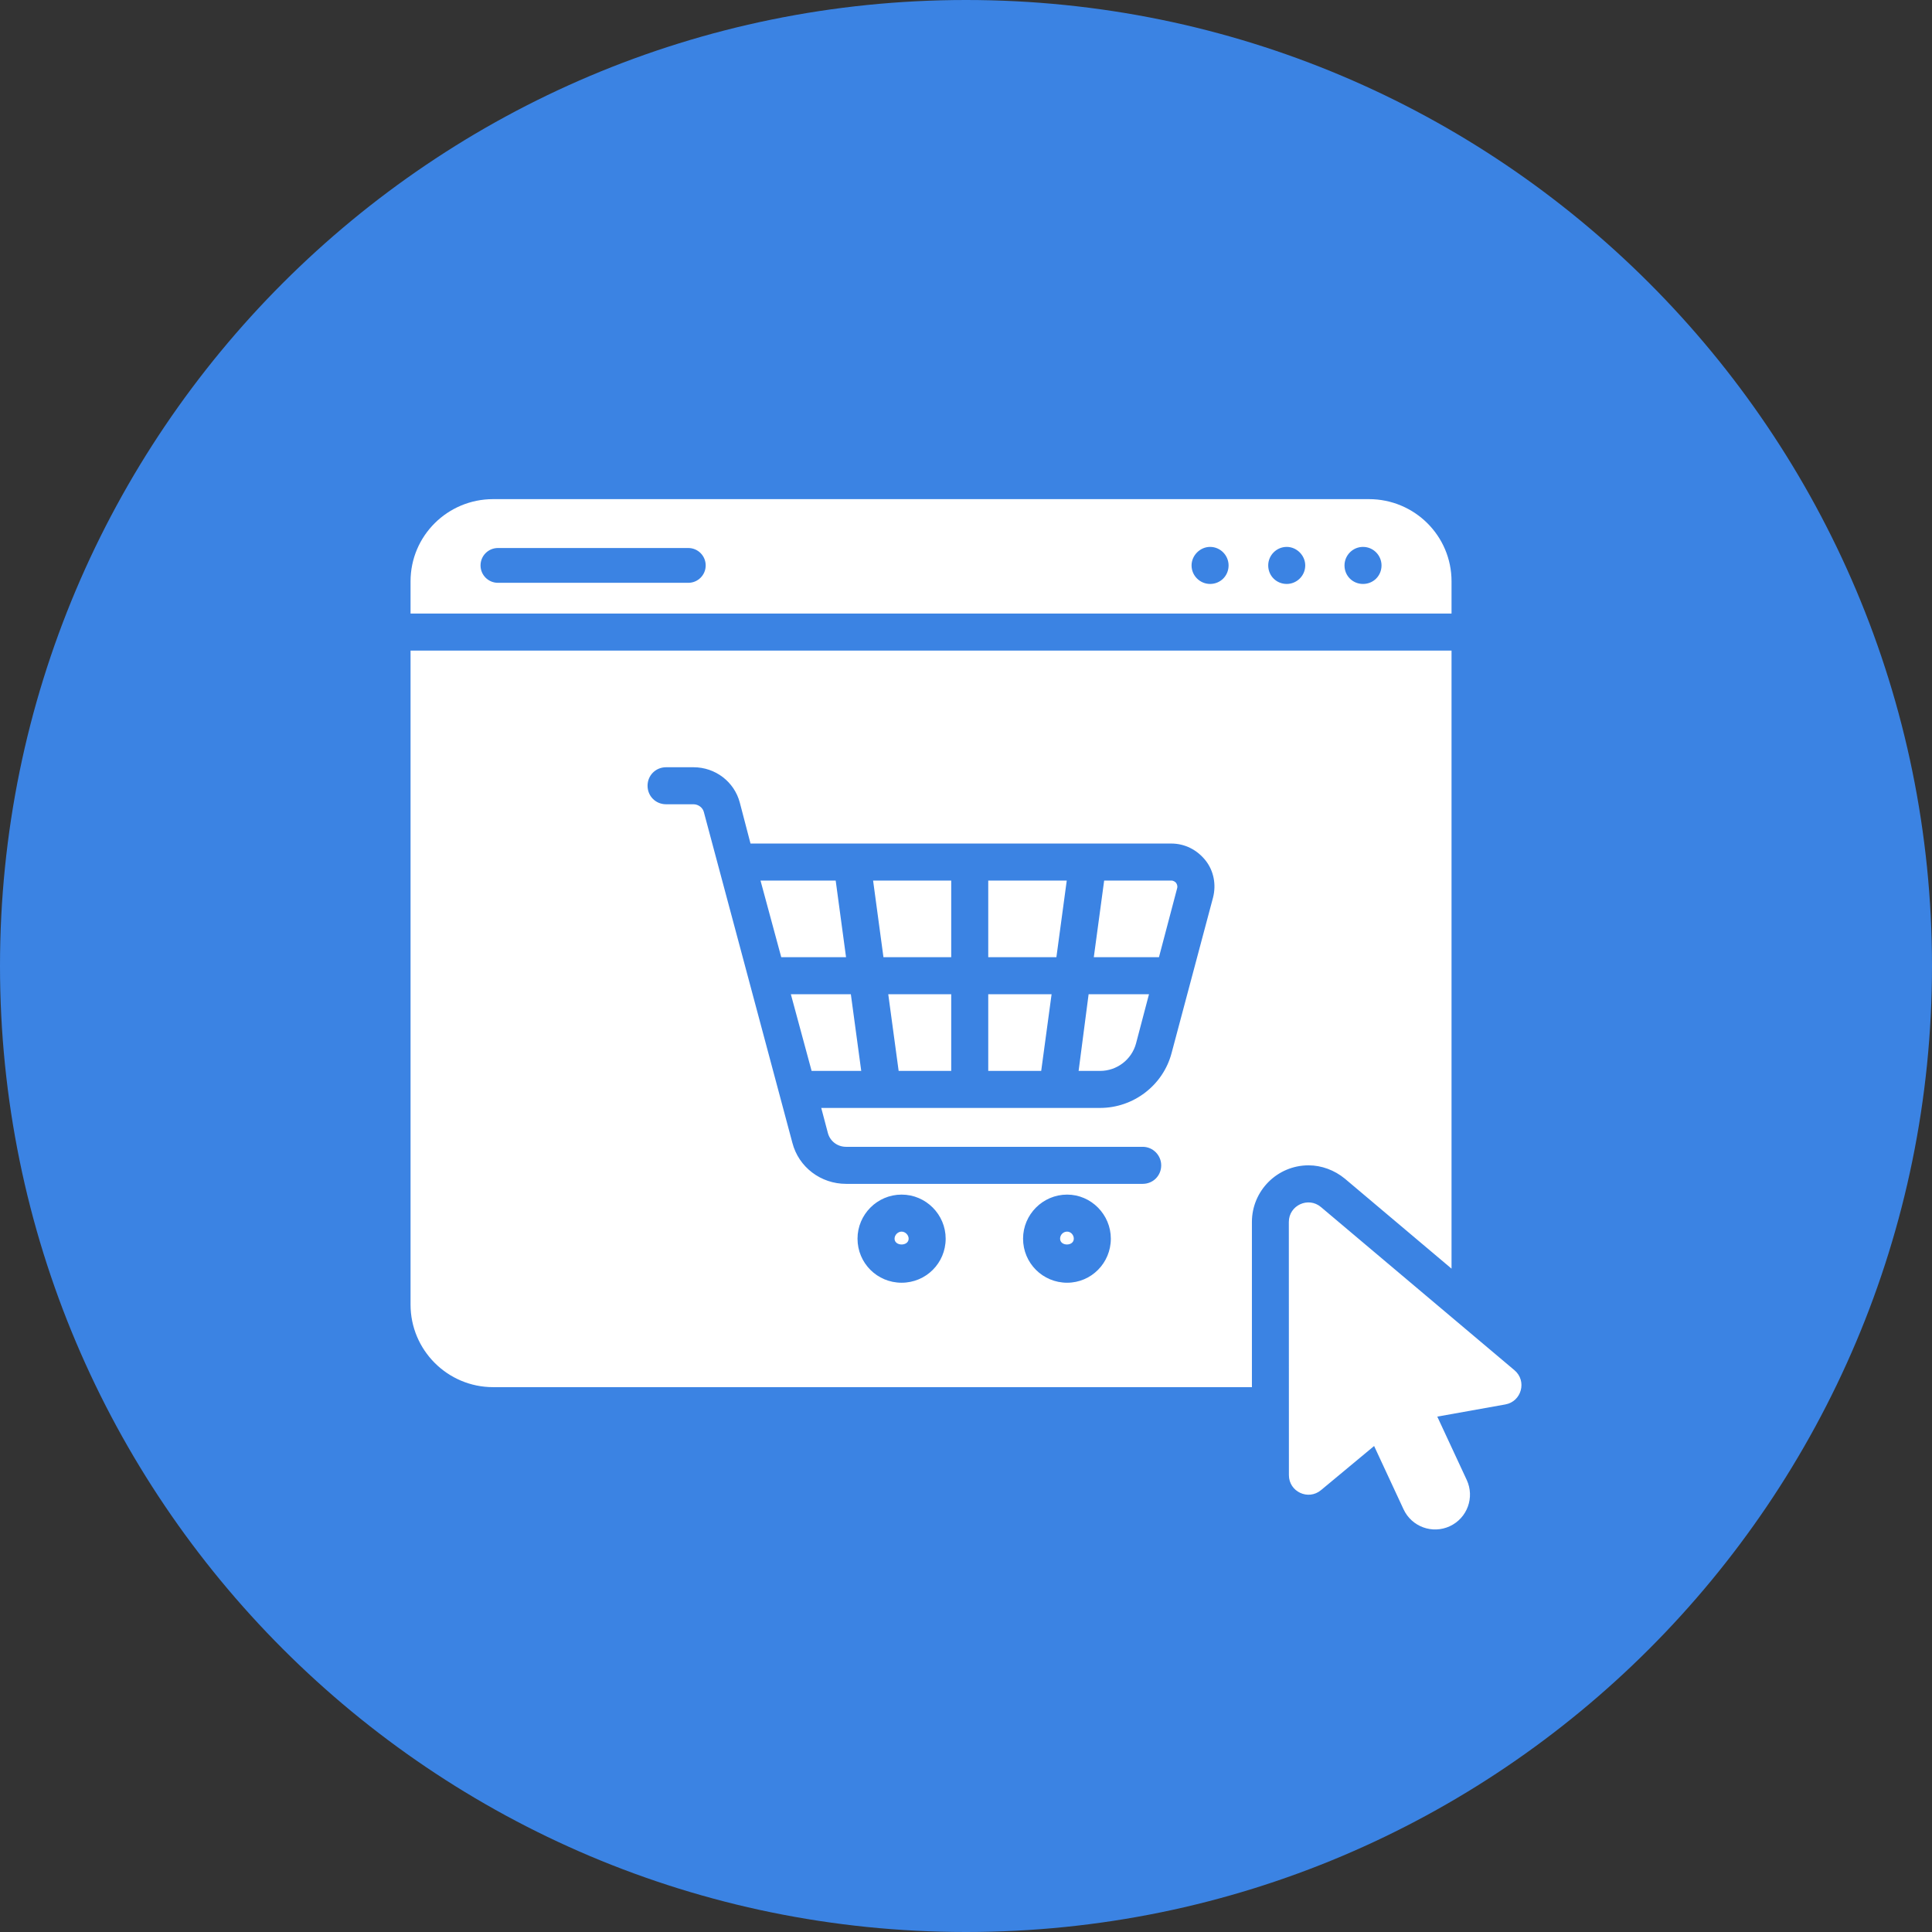
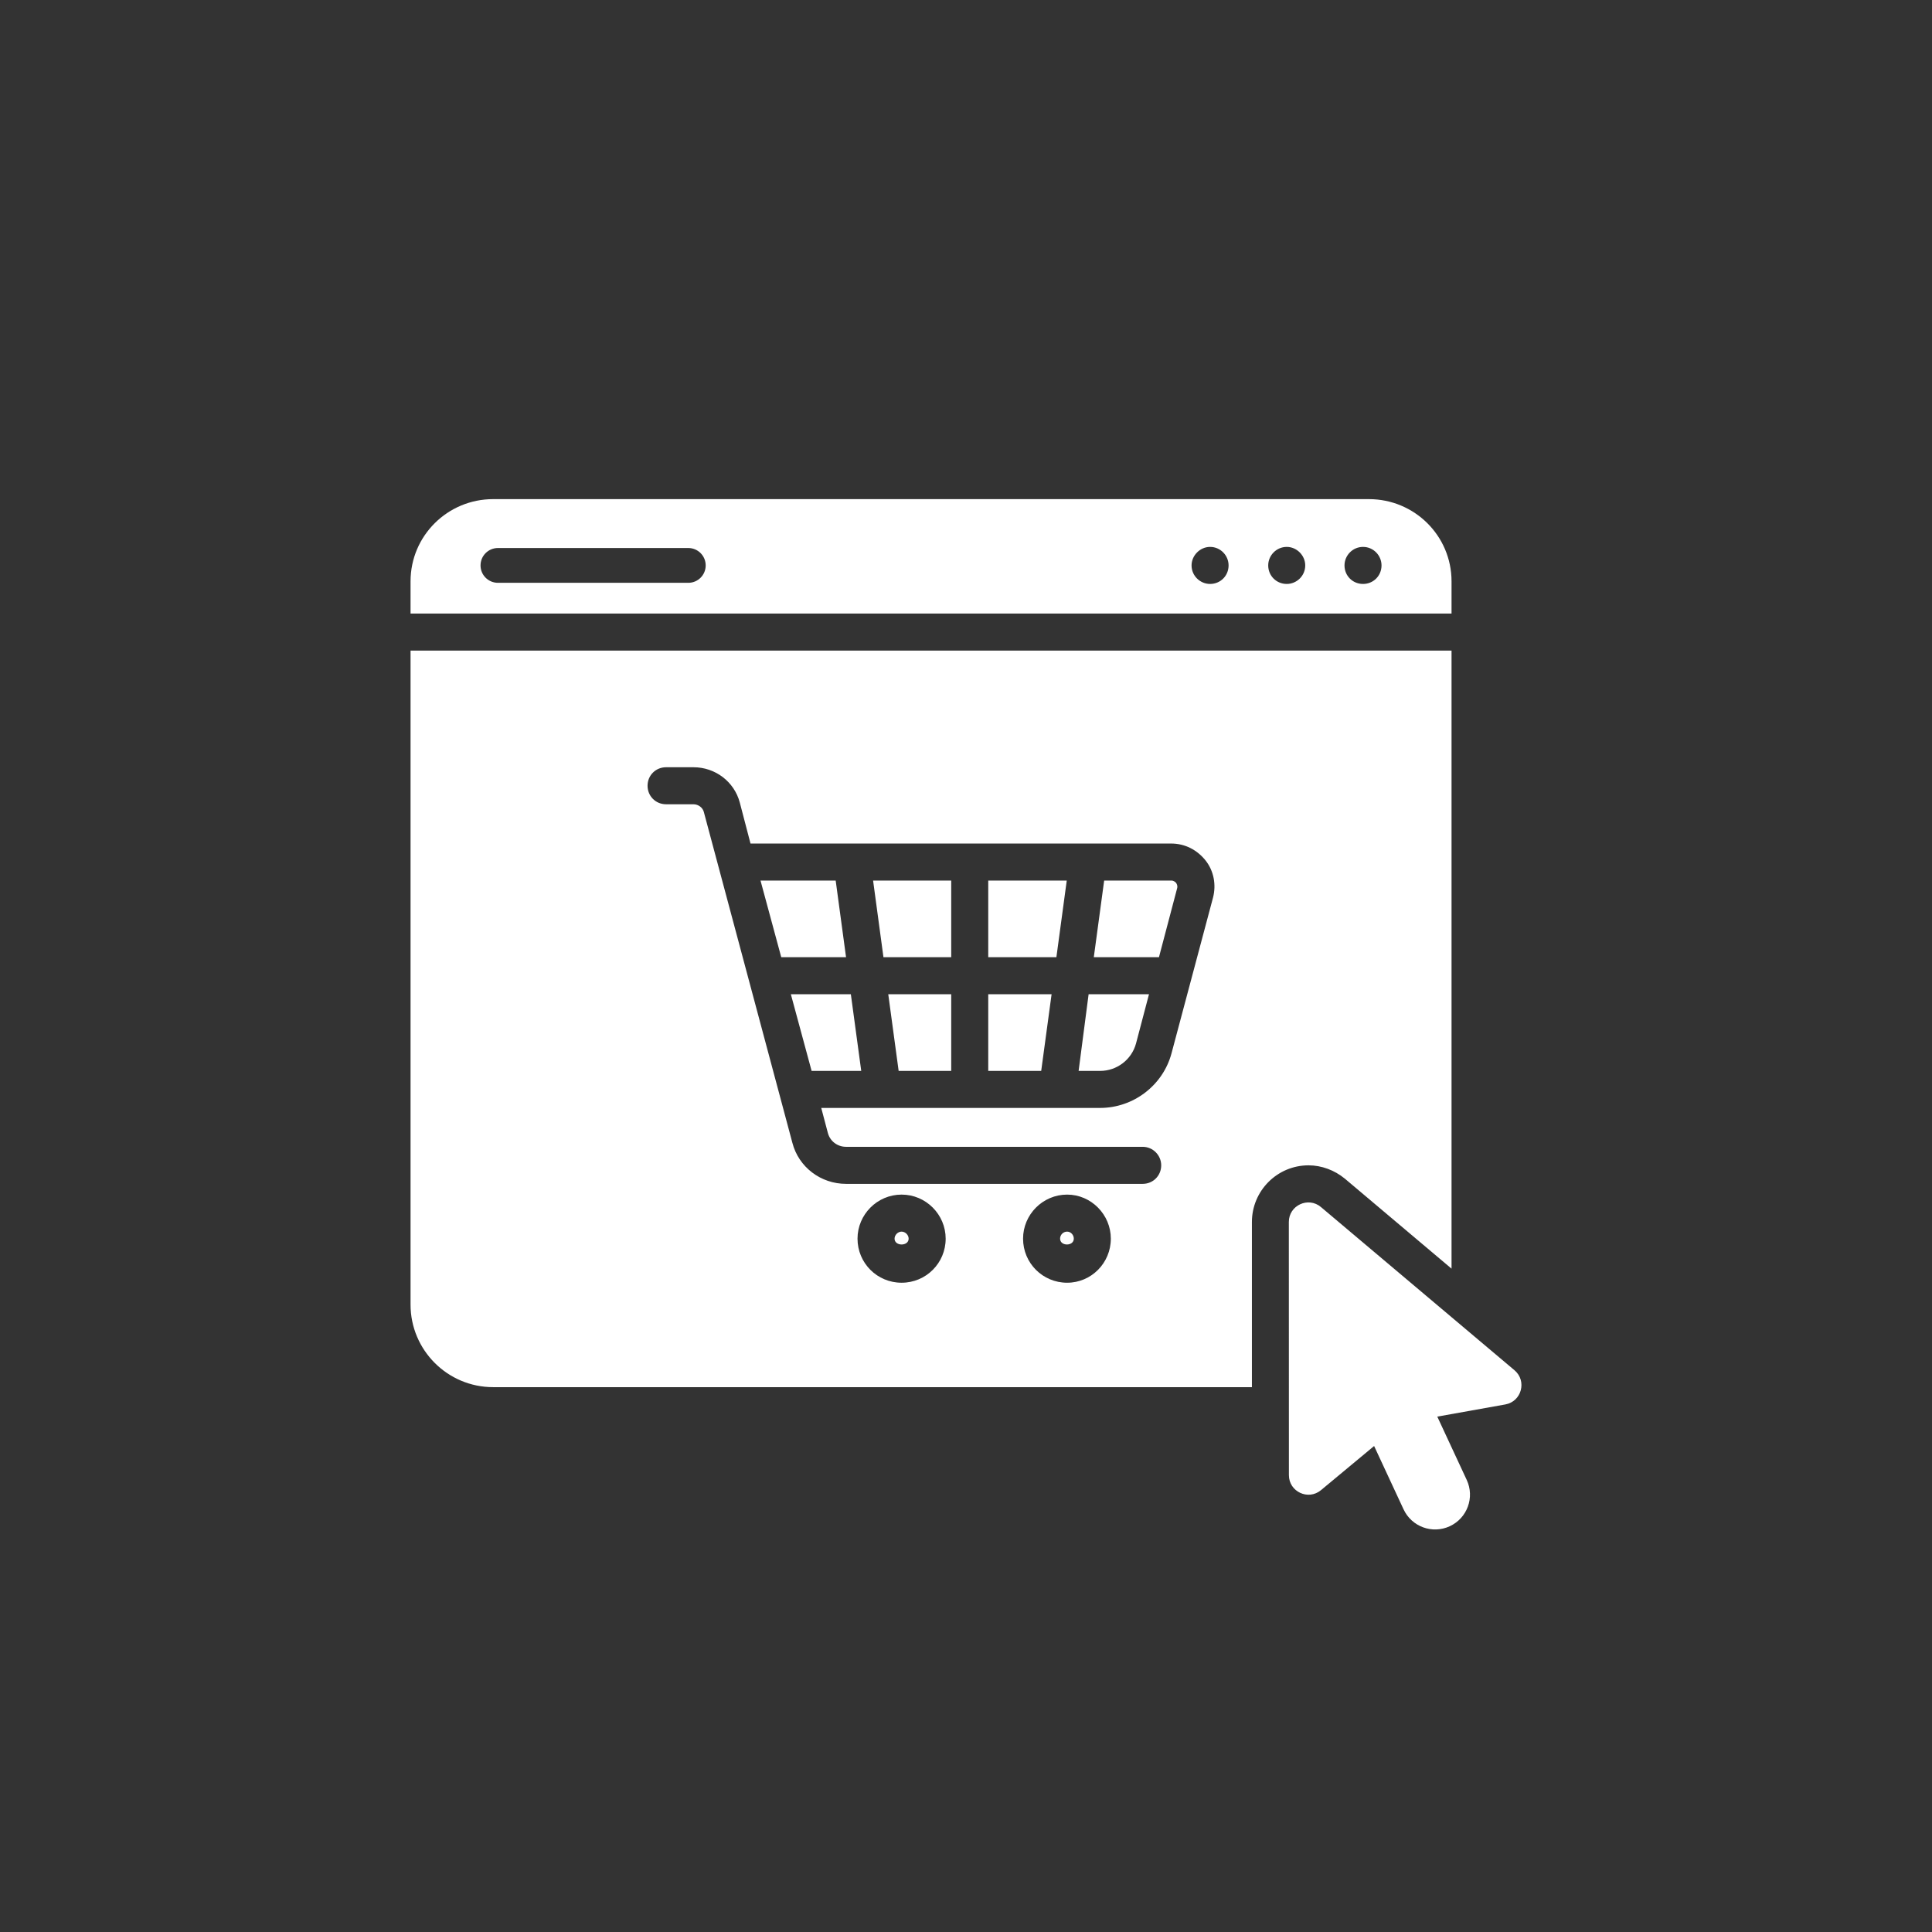
<svg xmlns="http://www.w3.org/2000/svg" width="80" height="80" viewBox="0 0 80 80" fill="none">
  <rect x="0" y="0" width="80" height="80" fill="#333333" stroke="none" />
-   <path d="M40 80C62.091 80 80 62.091 80 40C80 17.909 62.091 0 40 0C17.909 0 0 17.909 0 40C0 62.091 17.909 80 40 80Z" fill="#3B83E3" />
  <g clip-path="url(#clip0_156_72)">
    <path d="M35.033 39.636H32.35L31.491 36.462H34.604L35.033 39.636ZM32.748 41.17L33.607 44.344H35.662L35.232 41.17H32.748ZM36.582 39.636H39.388V36.462H36.153L36.582 39.636ZM37.211 44.344H39.388V41.17H36.781L37.211 44.344ZM40.921 44.344H43.114L43.544 41.17H40.921V44.344ZM40.921 39.636H43.743L44.172 36.462H40.921L40.921 39.636ZM44.663 44.344H45.552C46.242 44.344 46.856 43.884 47.04 43.209L47.577 41.17H45.077L44.663 44.344ZM48.496 36.462H45.721L45.292 39.636H47.99L48.742 36.784C48.773 36.677 48.727 36.6 48.696 36.554C48.665 36.523 48.604 36.462 48.496 36.462ZM37.625 51.29C37.625 51.612 37.042 51.612 37.042 51.29C37.042 51.137 37.18 50.999 37.333 50.999C37.486 50.999 37.625 51.137 37.625 51.29ZM44.464 51.29C44.464 51.612 43.896 51.612 43.896 51.29C43.896 51.137 44.019 50.999 44.188 50.999C44.341 50.999 44.464 51.137 44.464 51.29ZM44.464 51.29C44.464 51.612 43.896 51.612 43.896 51.29C43.896 51.137 44.019 50.999 44.188 50.999C44.341 50.999 44.464 51.137 44.464 51.29ZM37.625 51.29C37.625 51.612 37.042 51.612 37.042 51.29C37.042 51.137 37.18 50.999 37.333 50.999C37.486 50.999 37.625 51.137 37.625 51.29ZM37.625 51.29C37.625 51.612 37.042 51.612 37.042 51.29C37.042 51.137 37.18 50.999 37.333 50.999C37.486 50.999 37.625 51.137 37.625 51.29ZM44.464 51.29C44.464 51.612 43.896 51.612 43.896 51.29C43.896 51.137 44.019 50.999 44.188 50.999C44.341 50.999 44.464 51.137 44.464 51.29ZM44.464 51.29C44.464 51.612 43.896 51.612 43.896 51.29C43.896 51.137 44.019 50.999 44.188 50.999C44.341 50.999 44.464 51.137 44.464 51.29ZM37.625 51.29C37.625 51.612 37.042 51.612 37.042 51.29C37.042 51.137 37.18 50.999 37.333 50.999C37.486 50.999 37.625 51.137 37.625 51.29ZM37.625 51.29C37.625 51.612 37.042 51.612 37.042 51.29C37.042 51.137 37.18 50.999 37.333 50.999C37.486 50.999 37.625 51.137 37.625 51.29ZM44.464 51.29C44.464 51.612 43.896 51.612 43.896 51.29C43.896 51.137 44.019 50.999 44.188 50.999C44.341 50.999 44.464 51.137 44.464 51.29ZM44.464 51.29C44.464 51.612 43.896 51.612 43.896 51.29C43.896 51.137 44.019 50.999 44.188 50.999C44.341 50.999 44.464 51.137 44.464 51.29ZM37.625 51.29C37.625 51.612 37.042 51.612 37.042 51.29C37.042 51.137 37.18 50.999 37.333 50.999C37.486 50.999 37.625 51.137 37.625 51.29ZM37.625 51.29C37.625 51.612 37.042 51.612 37.042 51.29C37.042 51.137 37.18 50.999 37.333 50.999C37.486 50.999 37.625 51.137 37.625 51.29ZM44.464 51.29C44.464 51.612 43.896 51.612 43.896 51.29C43.896 51.137 44.019 50.999 44.188 50.999C44.341 50.999 44.464 51.137 44.464 51.29ZM44.464 51.29C44.464 51.612 43.896 51.612 43.896 51.29C43.896 51.137 44.019 50.999 44.188 50.999C44.341 50.999 44.464 51.137 44.464 51.29ZM37.625 51.29C37.625 51.612 37.042 51.612 37.042 51.29C37.042 51.137 37.18 50.999 37.333 50.999C37.486 50.999 37.625 51.137 37.625 51.29ZM60.105 26.94V52.532L55.688 48.806C55.259 48.453 54.722 48.254 54.185 48.254C52.882 48.254 51.839 49.312 51.839 50.6V57.439H20.419C18.533 57.439 17 55.906 17 54.02V26.94H60.105ZM39.158 51.29C39.158 50.294 38.345 49.466 37.333 49.466C36.321 49.466 35.508 50.294 35.508 51.29C35.508 52.302 36.321 53.115 37.333 53.115C38.345 53.115 39.158 52.302 39.158 51.29ZM45.997 51.29C45.997 50.294 45.184 49.466 44.188 49.466C43.176 49.466 42.363 50.294 42.363 51.29C42.363 52.302 43.176 53.115 44.188 53.115C45.184 53.115 45.997 52.302 45.997 51.29ZM49.923 35.634C49.57 35.189 49.064 34.929 48.496 34.929H31.077L30.632 33.227C30.402 32.368 29.62 31.77 28.715 31.77H27.581C27.151 31.77 26.814 32.107 26.814 32.536C26.814 32.966 27.151 33.303 27.581 33.303H28.715C28.915 33.303 29.099 33.441 29.145 33.625L32.81 47.319C33.07 48.331 33.99 49.021 35.033 49.021H47.316C47.745 49.021 48.083 48.684 48.083 48.254C48.083 47.84 47.745 47.487 47.316 47.487H35.033C34.68 47.487 34.374 47.258 34.282 46.92L34.006 45.877H45.552C46.932 45.877 48.159 44.942 48.512 43.608L50.229 37.167C50.367 36.631 50.26 36.063 49.923 35.634ZM44.464 51.29C44.464 51.612 43.896 51.612 43.896 51.29C43.896 51.137 44.019 50.999 44.188 50.999C44.341 50.999 44.464 51.137 44.464 51.29ZM37.625 51.29C37.625 51.612 37.042 51.612 37.042 51.29C37.042 51.137 37.18 50.999 37.333 50.999C37.486 50.999 37.625 51.137 37.625 51.29ZM37.625 51.29C37.625 51.612 37.042 51.612 37.042 51.29C37.042 51.137 37.18 50.999 37.333 50.999C37.486 50.999 37.625 51.137 37.625 51.29ZM44.464 51.29C44.464 51.612 43.896 51.612 43.896 51.29C43.896 51.137 44.019 50.999 44.188 50.999C44.341 50.999 44.464 51.137 44.464 51.29ZM44.464 51.29C44.464 51.612 43.896 51.612 43.896 51.29C43.896 51.137 44.019 50.999 44.188 50.999C44.341 50.999 44.464 51.137 44.464 51.29ZM37.625 51.29C37.625 51.612 37.042 51.612 37.042 51.29C37.042 51.137 37.18 50.999 37.333 50.999C37.486 50.999 37.625 51.137 37.625 51.29ZM37.625 51.29C37.625 51.612 37.042 51.612 37.042 51.29C37.042 51.137 37.18 50.999 37.333 50.999C37.486 50.999 37.625 51.137 37.625 51.29ZM44.464 51.29C44.464 51.612 43.896 51.612 43.896 51.29C43.896 51.137 44.019 50.999 44.188 50.999C44.341 50.999 44.464 51.137 44.464 51.29ZM44.464 51.29C44.464 51.612 43.896 51.612 43.896 51.29C43.896 51.137 44.019 50.999 44.188 50.999C44.341 50.999 44.464 51.137 44.464 51.29ZM37.625 51.29C37.625 51.612 37.042 51.612 37.042 51.29C37.042 51.137 37.18 50.999 37.333 50.999C37.486 50.999 37.625 51.137 37.625 51.29ZM37.625 51.29C37.625 51.612 37.042 51.612 37.042 51.29C37.042 51.137 37.18 50.999 37.333 50.999C37.486 50.999 37.625 51.137 37.625 51.29ZM44.464 51.29C44.464 51.612 43.896 51.612 43.896 51.29C43.896 51.137 44.019 50.999 44.188 50.999C44.341 50.999 44.464 51.137 44.464 51.29ZM60.105 24.072V25.406H17V24.072C17 22.186 18.533 20.668 20.419 20.668H56.685C58.571 20.668 60.105 22.186 60.105 24.072ZM29.221 23.413C29.221 23.014 28.899 22.692 28.501 22.692H20.619C20.22 22.692 19.898 23.014 19.898 23.413C19.898 23.811 20.22 24.133 20.619 24.133H28.501C28.899 24.133 29.221 23.811 29.221 23.413ZM50.873 23.413C50.873 22.999 50.536 22.646 50.107 22.646C49.693 22.646 49.34 22.999 49.34 23.413C49.34 23.842 49.693 24.18 50.107 24.18C50.536 24.18 50.873 23.842 50.873 23.413ZM54.047 23.413C54.047 22.999 53.695 22.646 53.281 22.646C52.852 22.646 52.514 22.999 52.514 23.413C52.514 23.842 52.852 24.18 53.281 24.18C53.695 24.18 54.047 23.842 54.047 23.413ZM57.206 23.413C57.206 22.999 56.869 22.646 56.44 22.646C56.01 22.646 55.673 22.999 55.673 23.413C55.673 23.842 56.01 24.18 56.44 24.18C56.869 24.18 57.206 23.842 57.206 23.413ZM44.464 51.29C44.464 51.612 43.896 51.612 43.896 51.29C43.896 51.137 44.019 50.999 44.188 50.999C44.341 50.999 44.464 51.137 44.464 51.29ZM37.625 51.29C37.625 51.612 37.042 51.612 37.042 51.29C37.042 51.137 37.18 50.999 37.333 50.999C37.486 50.999 37.625 51.137 37.625 51.29ZM37.625 51.29C37.625 51.612 37.042 51.612 37.042 51.29C37.042 51.137 37.18 50.999 37.333 50.999C37.486 50.999 37.625 51.137 37.625 51.29ZM37.625 51.29C37.625 51.612 37.042 51.612 37.042 51.29C37.042 51.137 37.18 50.999 37.333 50.999C37.486 50.999 37.625 51.137 37.625 51.29ZM62.712 56.739L54.697 49.981C54.172 49.538 53.368 49.912 53.368 50.599L53.371 61.083C53.371 61.768 54.17 62.143 54.698 61.705L56.899 59.876L58.118 62.497C58.454 63.22 59.312 63.533 60.034 63.197C60.757 62.861 61.07 62.003 60.734 61.281L59.515 58.659L62.332 58.155C63.007 58.034 63.236 57.181 62.712 56.739Z" fill="white" />
  </g>
  <defs>
    <clipPath id="clip0_156_72">
      <rect width="46" height="46" fill="white" transform="translate(17 19)" />
    </clipPath>
  </defs>
</svg>